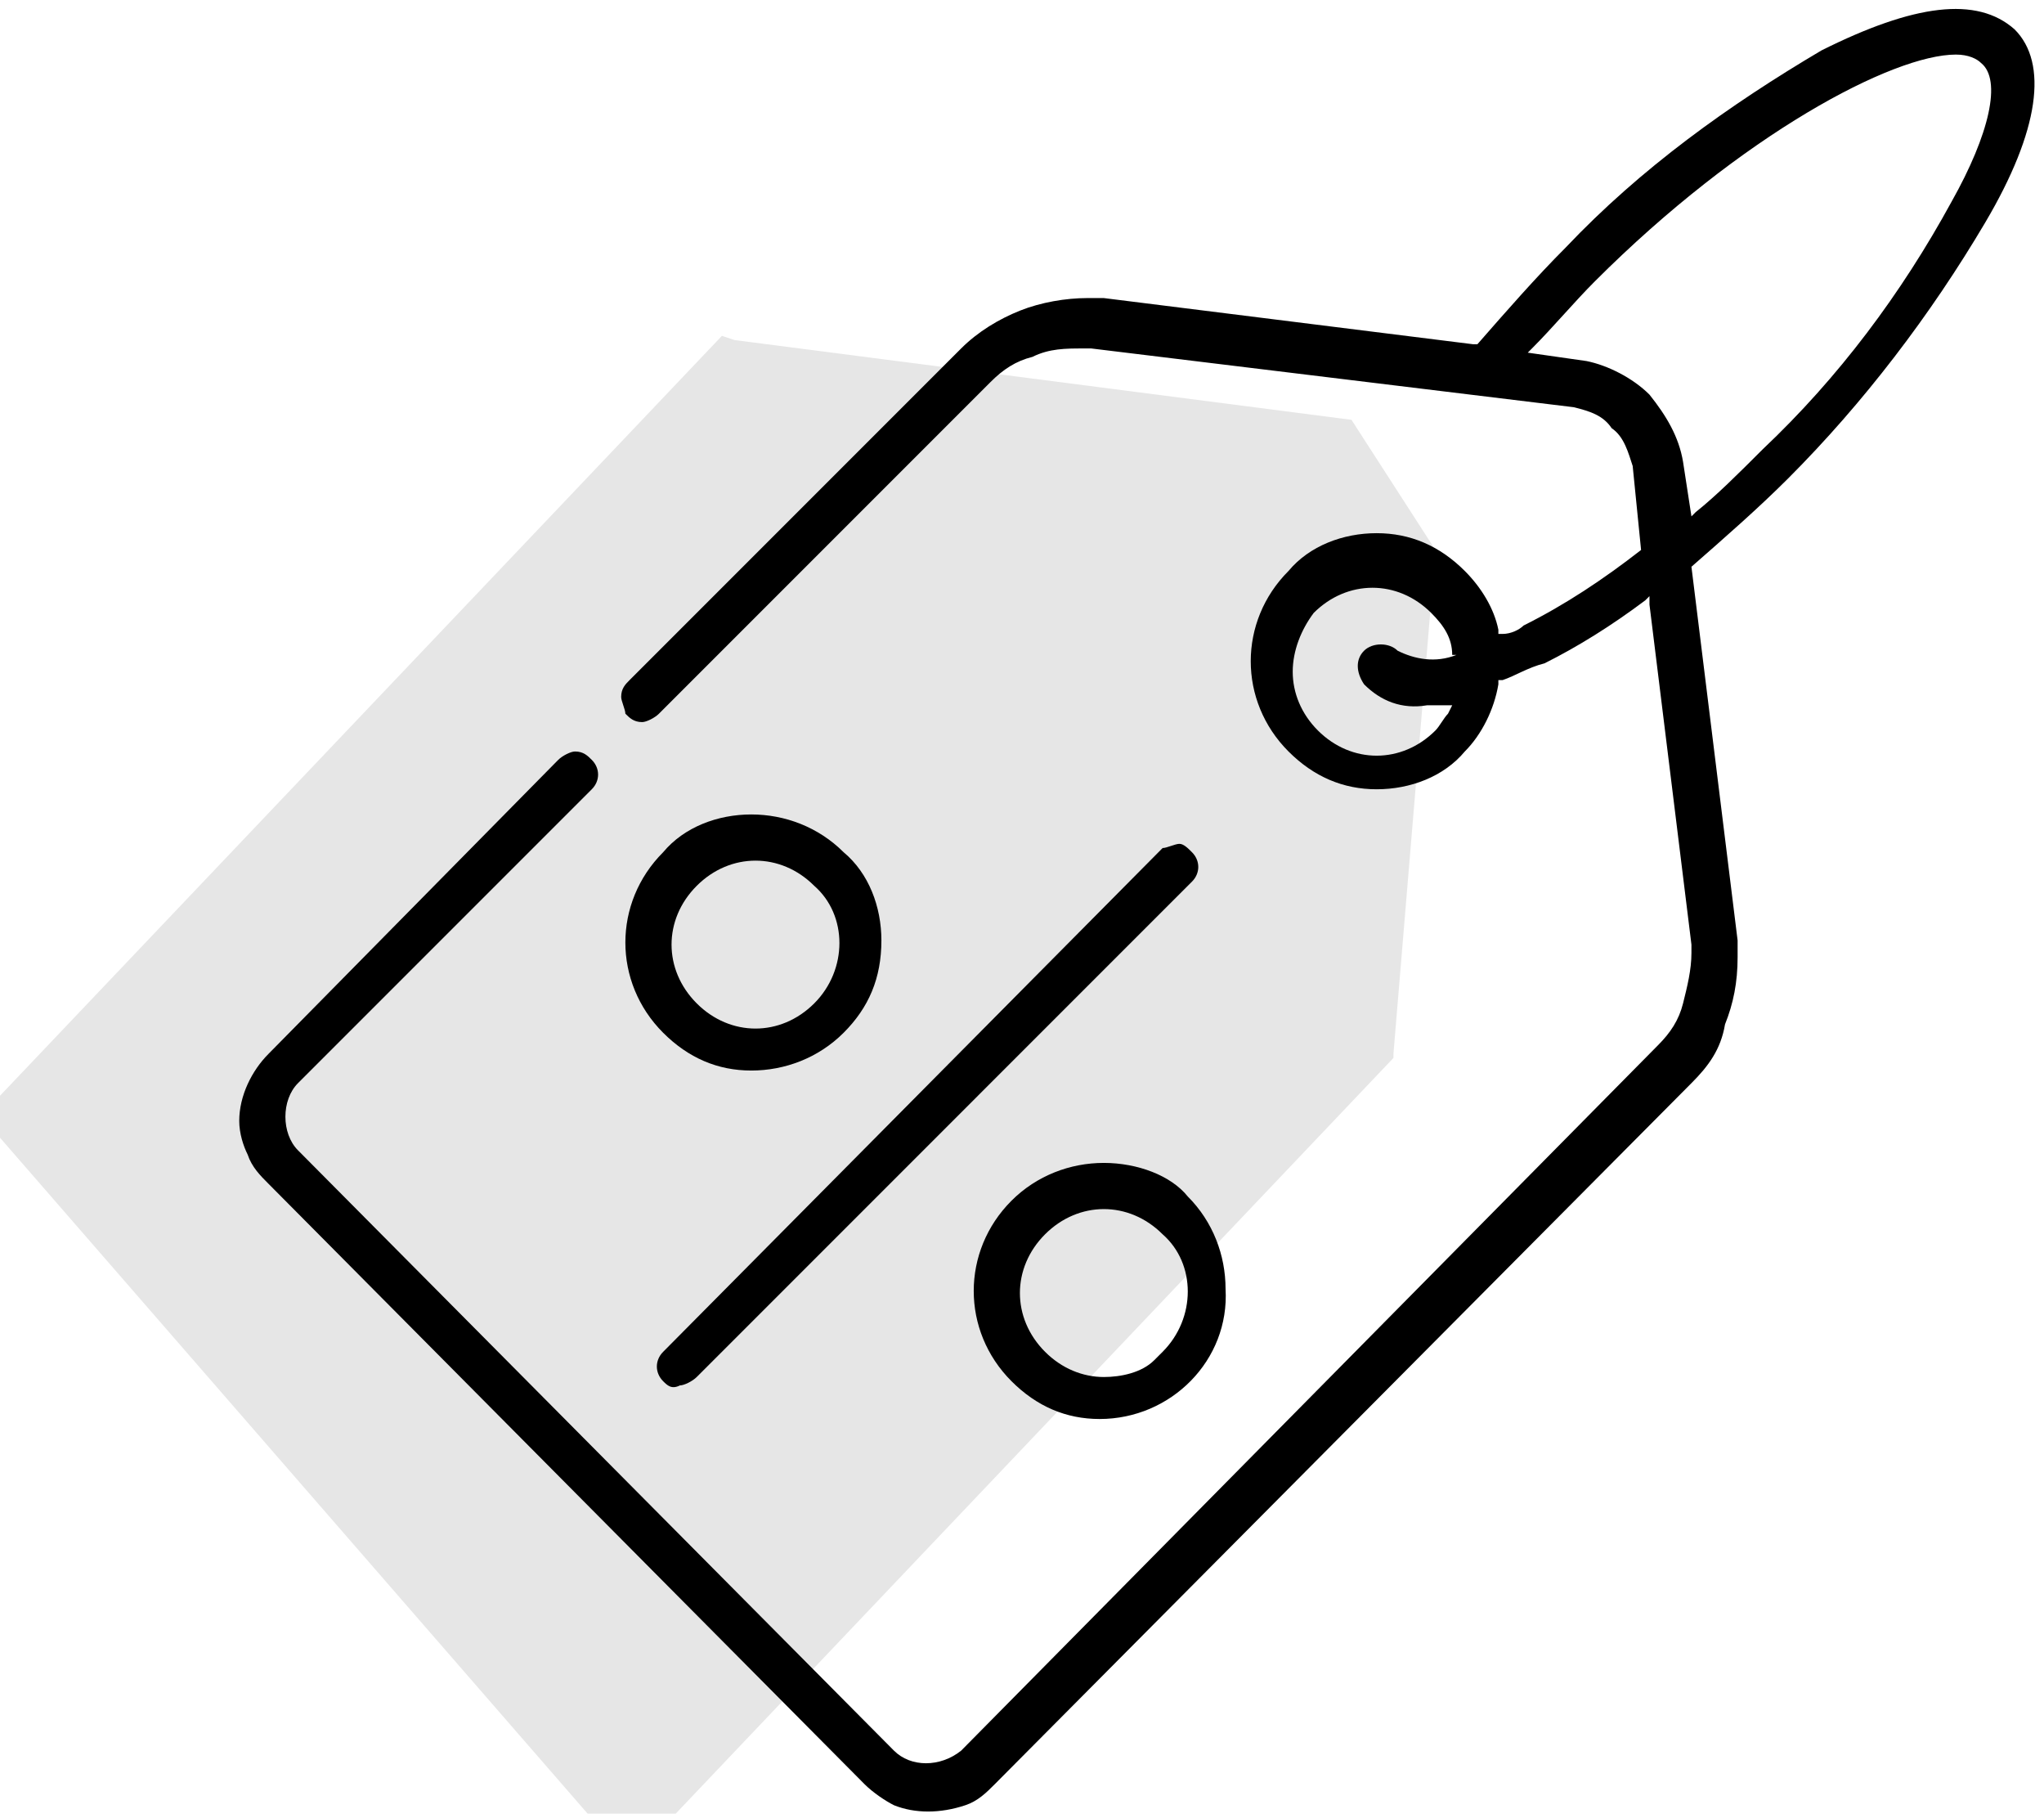
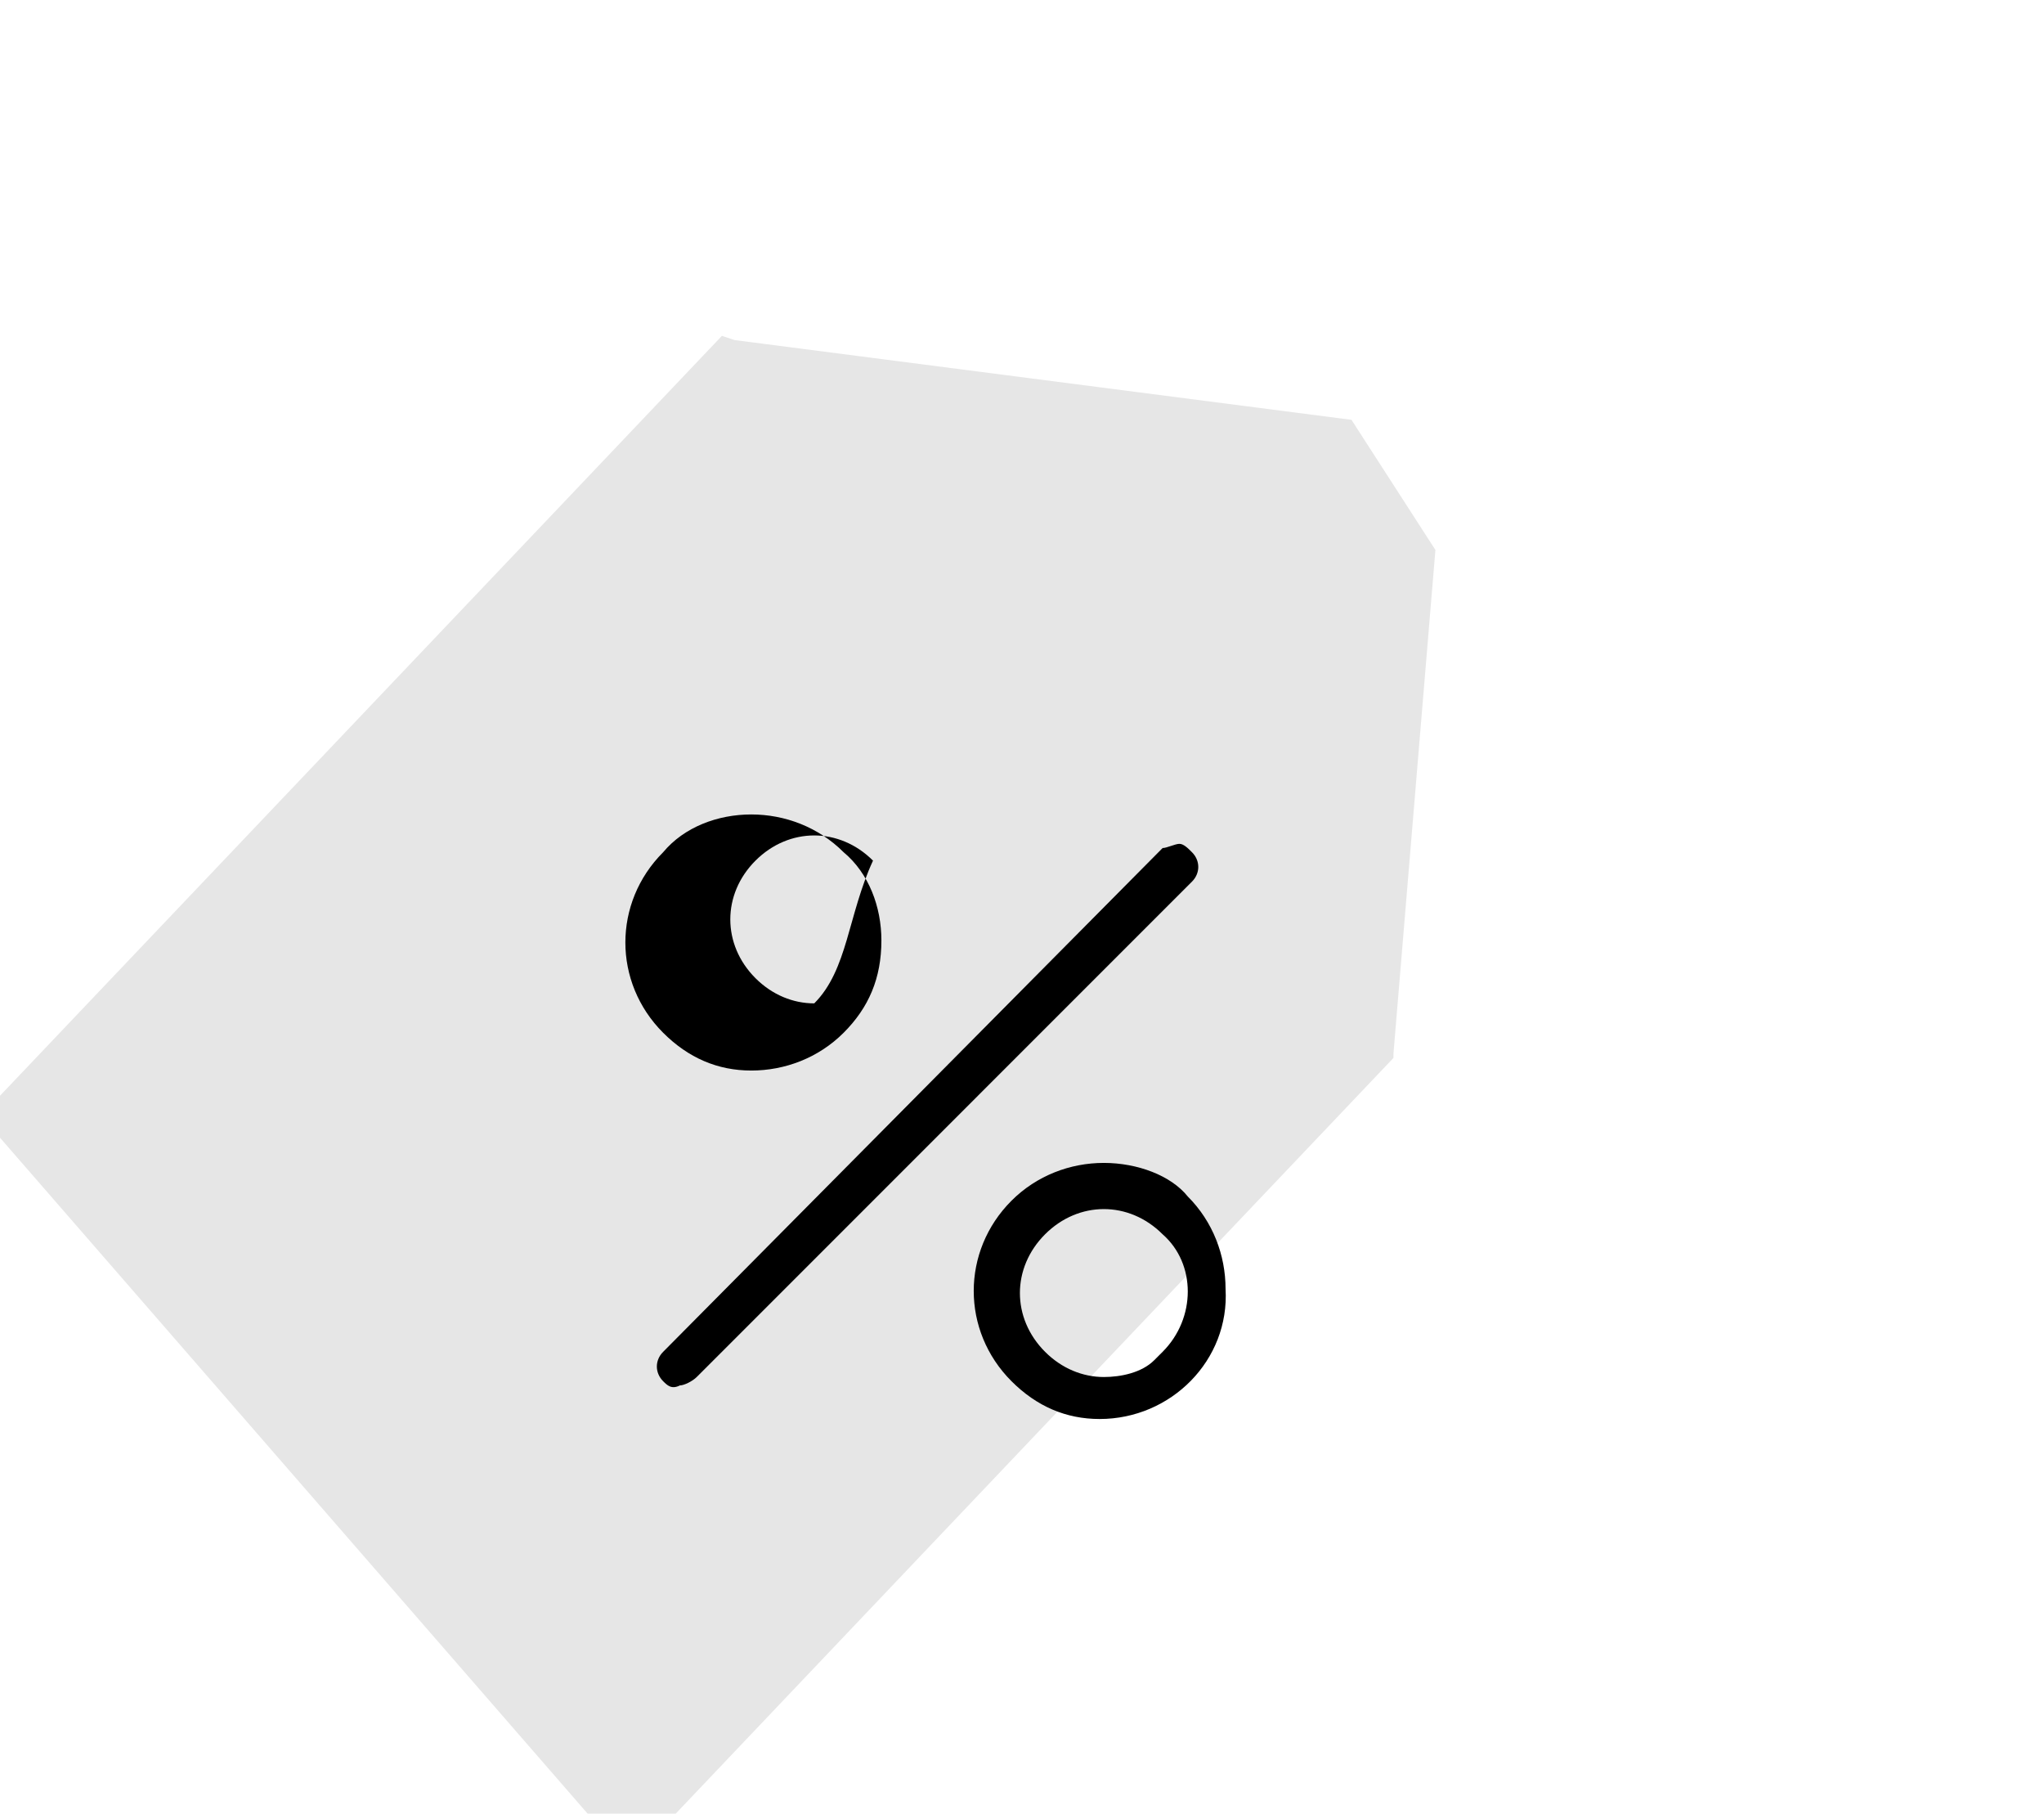
<svg xmlns="http://www.w3.org/2000/svg" version="1.1" id="Warstwa_1" x="0px" y="0px" viewBox="0 0 48.7 43.3" style="enable-background:new 0 0 48.7 43.3;" xml:space="preserve">
  <style type="text/css">
	.st0{fill:#E6E6E6;}
	.st1{fill:none;}
</style>
  <g>
    <polygon class="st0" points="17.5,8.1 17.2,8 13.4,12 0,26.1 0,27.1 14,43.2 14.1,43.2 16.1,43.2 33.2,25.2 33.2,25.1 34.2,13.1    34.2,13.1 32.2,10  " />
    <g>
      <path class="st1" d="M46.6,1.3C46.6,1.3,46.6,1.3,46.6,1.3c-1.6,0-5.1,1.9-8.6,5.4c-0.5,0.5-1,1.1-1.5,1.6l-0.1,0.1l1.4,0.2    c0.6,0.1,1.1,0.4,1.5,0.8c0.4,0.4,0.7,1,0.8,1.6l0.2,1.4l0.1-0.1c0.5-0.4,1-0.9,1.6-1.5C43.8,9,45.3,7,46.5,4.8l0,0    c0.9-1.6,1.2-3,0.7-3.4C47.1,1.3,46.9,1.3,46.6,1.3z" />
-       <path class="st1" d="M26.3,28.8C26.3,28.8,26.3,28.8,26.3,28.8c-0.6,0-1.1,0.2-1.4,0.6c-0.8,0.8-0.8,2,0,2.8    c0.4,0.4,0.9,0.6,1.4,0.6c0,0,0,0,0,0c0.4,0,0.9-0.2,1.2-0.4v0l0.2-0.2c0.8-0.8,0.8-2,0-2.8C27.3,29,26.8,28.8,26.3,28.8z" />
      <path class="st1" d="M34.2,14.5c-0.4-0.4-0.9-0.6-1.4-0.6c0,0,0,0,0,0c-0.5,0-1,0.2-1.4,0.6l0,0v0c-0.4,0.4-0.5,0.8-0.5,1.4    c0,0.5,0.2,1,0.6,1.4c0.4,0.4,0.9,0.6,1.4,0.6c0.5,0,1-0.2,1.4-0.6c0.1-0.1,0.2-0.2,0.3-0.4l0.1-0.2l-0.2,0c-0.1,0-0.3,0-0.4,0    c-0.6,0-1.1-0.2-1.5-0.5c-0.2-0.2-0.2-0.5,0-0.8c0.2-0.2,0.5-0.2,0.8,0c0.4,0.3,0.9,0.3,1.4,0.1l0.1,0l0-0.1    C34.7,15.1,34.5,14.7,34.2,14.5z" />
      <path class="st1" d="M19.4,21c-0.4-0.4-0.9-0.6-1.4-0.6c0,0,0,0,0,0c-0.5,0-1,0.2-1.4,0.6c-0.8,0.8-0.8,2,0,2.8    c0.4,0.4,0.9,0.6,1.4,0.6c0,0,0,0,0,0c0.5,0,1-0.2,1.4-0.6h0C20.2,23.1,20.2,21.8,19.4,21z" />
      <path d="M28.1,20.1C28.1,20.1,28.1,20.1,28.1,20.1c-0.1,0-0.3,0.1-0.4,0.1L15.8,32.2c-0.2,0.2-0.2,0.5,0,0.7l0,0    c0.1,0.1,0.2,0.2,0.4,0.1c0.1,0,0.3-0.1,0.4-0.2L28.4,21c0.2-0.2,0.2-0.5,0-0.7C28.3,20.2,28.2,20.1,28.1,20.1z" />
-       <path d="M48,0.7L48,0.7c-0.9-0.8-2.4-0.6-4.6,0.5c-2.2,1.3-4.3,2.8-6.1,4.7c-0.7,0.7-1.4,1.5-2.1,2.3l0,0l-0.1,0l-8.8-1.1    c-0.1,0-0.2,0-0.4,0c-0.5,0-1.1,0.1-1.6,0.3c-0.5,0.2-1,0.5-1.4,0.9l-7.9,7.9c-0.1,0.1-0.2,0.2-0.2,0.4c0,0.1,0.1,0.3,0.1,0.4    c0.1,0.1,0.2,0.2,0.4,0.2c0,0,0,0,0,0c0.1,0,0.3-0.1,0.4-0.2l7.9-7.9c0.3-0.3,0.6-0.5,1-0.6c0.4-0.2,0.8-0.2,1.2-0.2h0    c0,0,0.1,0,0.1,0c0,0,0.1,0,0.1,0l11.5,1.4c0.4,0.1,0.7,0.2,0.9,0.5c0.3,0.2,0.4,0.6,0.5,0.9l0.2,2l0,0c-0.9,0.7-1.8,1.3-2.8,1.8    c-0.1,0.1-0.3,0.2-0.5,0.2l-0.1,0l0-0.1c-0.1-0.5-0.4-1-0.8-1.4c-0.6-0.6-1.3-0.9-2.1-0.9c0,0,0,0,0,0c-0.8,0-1.6,0.3-2.1,0.9l0,0    c-1.2,1.2-1.2,3.1,0,4.3c0.6,0.6,1.3,0.9,2.1,0.9c0,0,0,0,0,0c0.8,0,1.6-0.3,2.1-0.9c0.4-0.4,0.7-1,0.8-1.6l0-0.1l0.1,0    c0.3-0.1,0.6-0.3,1-0.4c0.8-0.4,1.6-0.9,2.4-1.5l0.1-0.1l0,0.2l1,8.1c0,0.1,0,0.2,0,0.2c0,0.4-0.1,0.8-0.2,1.2    c-0.1,0.4-0.3,0.7-0.6,1L22.9,41.7c-0.5,0.4-1.2,0.4-1.6,0L7.1,27.4c-0.2-0.2-0.3-0.5-0.3-0.8c0-0.3,0.1-0.6,0.3-0.8l7-7    c0.2-0.2,0.2-0.5,0-0.7c-0.1-0.1-0.2-0.2-0.4-0.2c0,0,0,0,0,0c-0.1,0-0.3,0.1-0.4,0.2l-6.9,7c-0.4,0.4-0.7,1-0.7,1.6    c0,0.3,0.1,0.6,0.2,0.8c0.1,0.3,0.3,0.5,0.5,0.7l14.2,14.3c0.2,0.2,0.5,0.4,0.7,0.5c0.5,0.2,1.1,0.2,1.7,0    c0.3-0.1,0.5-0.3,0.7-0.5l16.6-16.7c0.4-0.4,0.7-0.8,0.8-1.4c0.2-0.5,0.3-1,0.3-1.6c0-0.1,0-0.2,0-0.4l-1.1-8.9l0,0    c0.8-0.7,1.6-1.4,2.3-2.1c1.8-1.8,3.4-3.9,4.7-6.1C48.6,3.1,48.8,1.5,48,0.7z M34.7,15.6c-0.5,0.2-1,0.1-1.4-0.1    c-0.2-0.2-0.6-0.2-0.8,0c-0.2,0.2-0.2,0.5,0,0.8c0.4,0.4,0.9,0.6,1.5,0.5c0.1,0,0.3,0,0.4,0l0.2,0l-0.1,0.2    c-0.1,0.1-0.2,0.3-0.3,0.4c-0.4,0.4-0.9,0.6-1.4,0.6c-0.5,0-1-0.2-1.4-0.6c-0.4-0.4-0.6-0.9-0.6-1.4c0-0.5,0.2-1,0.5-1.4v0l0,0    c0.4-0.4,0.9-0.6,1.4-0.6c0,0,0,0,0,0c0.5,0,1,0.2,1.4,0.6c0.3,0.3,0.5,0.6,0.5,1L34.7,15.6L34.7,15.6z M46.5,4.8L46.5,4.8    C45.3,7,43.8,9,42,10.7c-0.6,0.6-1.1,1.1-1.6,1.5l-0.1,0.1L40.1,11c-0.1-0.6-0.4-1.1-0.8-1.6c-0.4-0.4-1-0.7-1.5-0.8l-1.4-0.2    l0.1-0.1c0.5-0.5,1-1.1,1.5-1.6c3.5-3.5,7.1-5.4,8.6-5.4c0,0,0,0,0,0c0.3,0,0.5,0.1,0.6,0.2C47.7,1.9,47.4,3.2,46.5,4.8z" />
      <path d="M26.3,27.7C26.3,27.7,26.3,27.7,26.3,27.7c-0.8,0-1.6,0.3-2.2,0.9c-1.2,1.2-1.2,3.1,0,4.3c0.6,0.6,1.3,0.9,2.1,0.9    c0,0,0,0,0,0c1.7,0,3.1-1.4,3-3.1c0-0.8-0.3-1.6-0.9-2.2C27.9,28,27.1,27.7,26.3,27.7z M27.7,32.2l-0.2,0.2v0    c-0.3,0.3-0.8,0.4-1.2,0.4c0,0,0,0,0,0c-0.5,0-1-0.2-1.4-0.6c-0.8-0.8-0.8-2,0-2.8c0.4-0.4,0.9-0.6,1.4-0.6c0,0,0,0,0,0    c0.5,0,1,0.2,1.4,0.6C28.5,30.1,28.5,31.4,27.7,32.2z" />
-       <path d="M20.1,20.3c-0.6-0.6-1.4-0.9-2.2-0.9c0,0,0,0,0,0c-0.8,0-1.6,0.3-2.1,0.9c-1.2,1.2-1.2,3.1,0,4.3c0.6,0.6,1.3,0.9,2.1,0.9    c0,0,0,0,0,0c0.8,0,1.6-0.3,2.2-0.9c0.6-0.6,0.9-1.3,0.9-2.2C21,21.6,20.7,20.8,20.1,20.3L20.1,20.3z M19.4,23.9    c-0.4,0.4-0.9,0.6-1.4,0.6c0,0,0,0,0,0c-0.5,0-1-0.2-1.4-0.6c-0.8-0.8-0.8-2,0-2.8c0.4-0.4,0.9-0.6,1.4-0.6c0,0,0,0,0,0    c0.5,0,1,0.2,1.4,0.6C20.2,21.8,20.2,23.1,19.4,23.9L19.4,23.9z" />
+       <path d="M20.1,20.3c-0.6-0.6-1.4-0.9-2.2-0.9c0,0,0,0,0,0c-0.8,0-1.6,0.3-2.1,0.9c-1.2,1.2-1.2,3.1,0,4.3c0.6,0.6,1.3,0.9,2.1,0.9    c0,0,0,0,0,0c0.8,0,1.6-0.3,2.2-0.9c0.6-0.6,0.9-1.3,0.9-2.2C21,21.6,20.7,20.8,20.1,20.3L20.1,20.3z M19.4,23.9    c0,0,0,0,0,0c-0.5,0-1-0.2-1.4-0.6c-0.8-0.8-0.8-2,0-2.8c0.4-0.4,0.9-0.6,1.4-0.6c0,0,0,0,0,0    c0.5,0,1,0.2,1.4,0.6C20.2,21.8,20.2,23.1,19.4,23.9L19.4,23.9z" />
    </g>
  </g>
</svg>